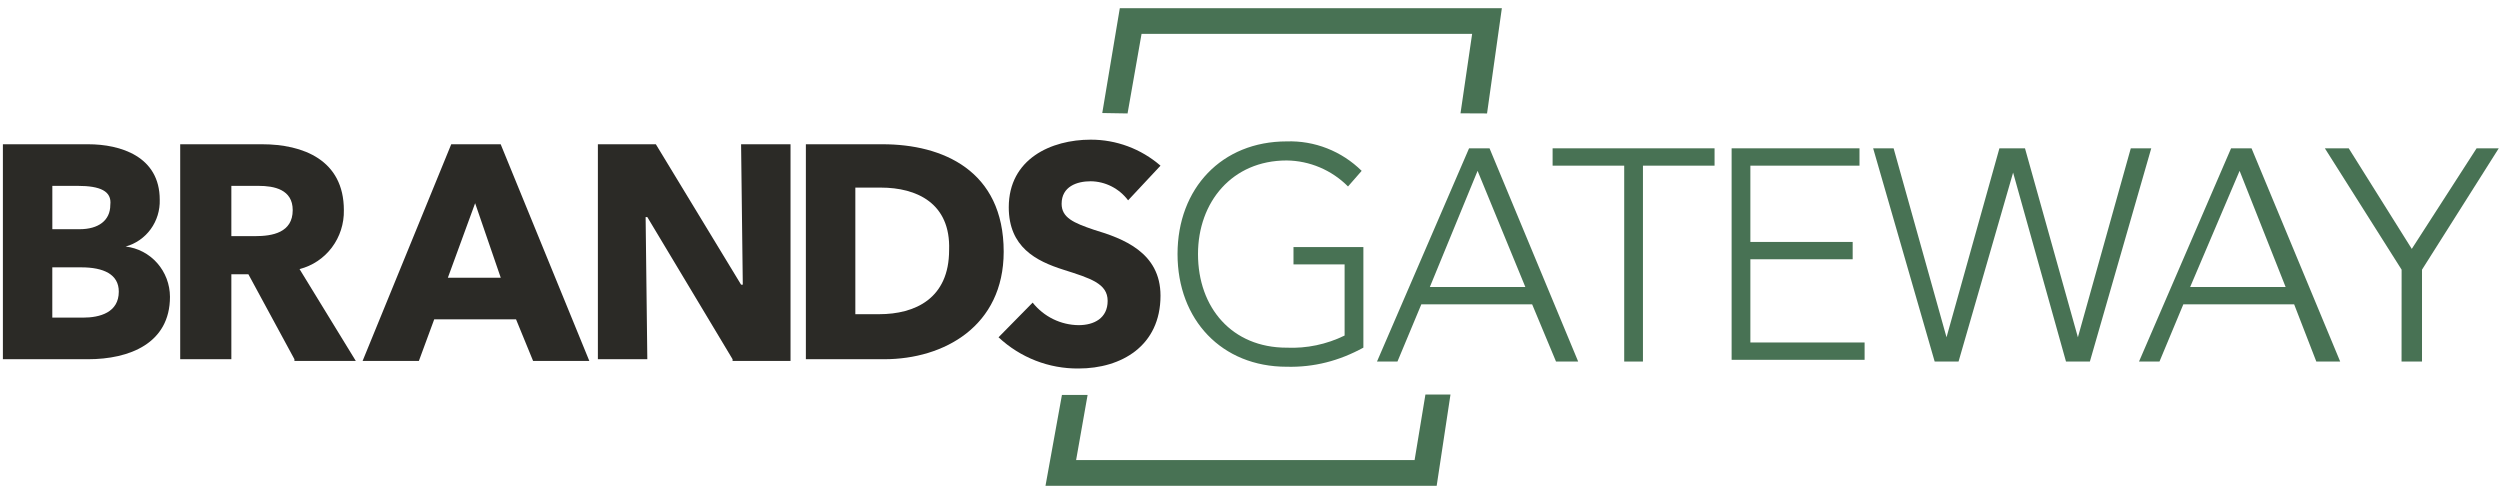
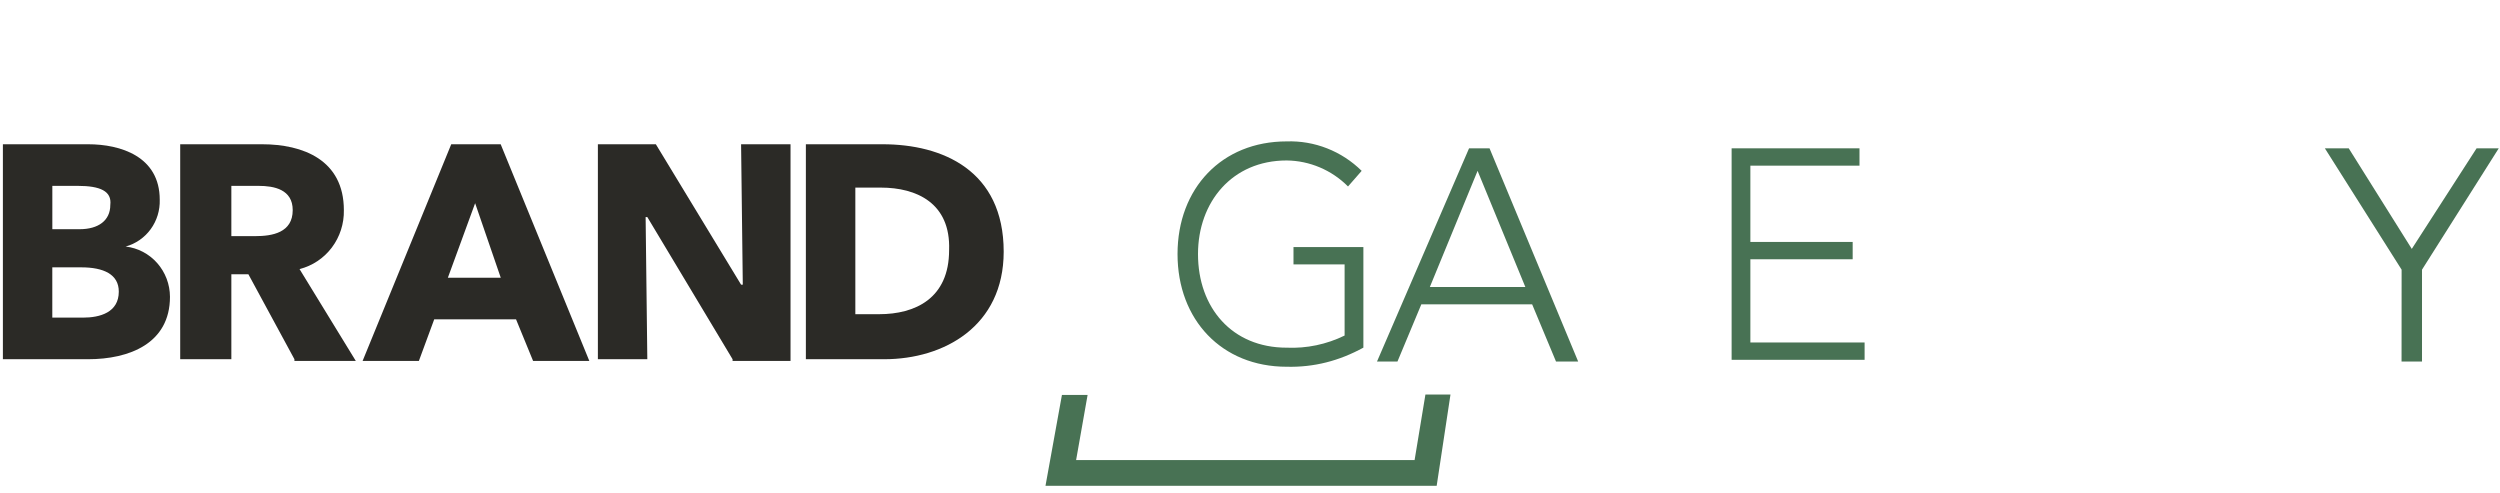
<svg xmlns="http://www.w3.org/2000/svg" width="846" height="167" viewBox="0 0 846 167" fill="none">
  <g clip-path="url(#clip0_972_642)">
-     <path fill-rule="evenodd" clip-rule="evenodd" d="M378.946 2.764H508.228L503.216 38.39L494.235 38.349L498.173 11.453H386.304L381.567 38.39L373.006 38.248L378.946 2.764Z" fill="#487254" />
    <path fill-rule="evenodd" clip-rule="evenodd" d="M368.046 133.639L364.154 155.695H478.699L482.362 133.517H490.843L486.172 164.385H353.796L359.361 133.639L368.046 133.639Z" fill="#487254" />
    <path d="M29.823 121.559H0.978V48.817H29.823C40.785 48.817 54.055 52.926 54.055 67.589C54.168 71.165 53.091 74.675 50.997 77.55C48.903 80.425 45.915 82.497 42.518 83.43C46.634 83.901 50.437 85.895 53.203 89.031C55.968 92.167 57.504 96.227 57.518 100.44C57.518 116.28 43.672 121.559 29.823 121.559ZM26.364 62.899H17.711V77.562H26.94C33.285 77.562 37.327 74.63 37.327 69.351C37.902 64.657 33.864 62.899 26.353 62.899H26.364ZM27.507 90.471H17.699V107.484H28.082C33.853 107.484 40.199 105.726 40.199 98.685C40.21 92.814 35.018 90.471 27.519 90.471H27.507Z" fill="#2B2A26" />
    <path d="M99.634 121.559L84.056 92.814H78.289V121.559H60.981V48.817H88.672C102.518 48.817 116.363 54.1 116.363 71.11C116.459 75.671 115.027 80.131 112.301 83.756C109.576 87.38 105.719 89.954 101.363 91.055L120.408 122.147H99.638L99.634 121.559ZM87.518 62.899H78.289V79.909H86.364C92.135 79.909 99.055 78.747 99.055 71.11C99.055 64.073 92.71 62.899 87.518 62.899Z" fill="#2B2A26" />
    <path d="M180.4 122.143L174.629 108.065H146.938L141.747 122.143H122.702L152.701 48.817H169.43L199.429 122.143H180.4ZM160.784 68.763L151.555 93.987H169.457L160.784 68.763Z" fill="#2B2A26" />
    <path d="M247.902 121.559L219.053 73.457H218.478L219.053 121.559H202.324V48.817H221.94L250.785 96.334H251.36L250.785 48.817H267.514V122.147H247.902V121.559Z" fill="#2B2A26" />
    <path d="M299.244 121.559H272.707V48.817H298.688C318.875 48.817 339.649 57.617 339.649 85.188C339.63 110.412 319.435 121.559 299.244 121.559ZM298.101 63.484H289.447V106.323H297.526C309.638 106.323 321.179 101.044 321.179 84.634C321.743 68.755 310.206 63.484 298.09 63.484H298.101Z" fill="#2B2A26" />
-     <path d="M381.751 67.793C380.26 65.805 378.341 64.19 376.138 63.072C373.938 61.953 371.515 61.361 369.058 61.341C364.446 61.341 359.253 63.103 359.253 68.967C359.253 73.661 363.292 75.419 370.212 77.766C380.02 80.702 392.713 85.392 392.713 100.059C392.713 117.072 379.443 124.698 365.019 124.698C354.988 124.81 345.293 121.033 337.903 114.137L349.445 102.406C351.328 104.766 353.699 106.673 356.392 107.992C359.086 109.31 362.03 110.007 365.019 110.032C370.212 110.032 374.828 107.684 374.828 101.817C374.828 95.95 369.058 94.191 359.826 91.259C350.598 88.328 341.366 83.634 341.366 70.14C341.366 53.715 355.791 47.263 369.058 47.263C377.723 47.231 386.113 50.352 392.713 56.062L381.751 67.793Z" fill="#2B2A26" />
    <path d="M461.369 117.639C453.229 122.106 444.647 124.346 435.402 124.107C413.477 124.107 398.476 108.27 398.476 85.978C398.476 63.685 413.477 47.849 435.402 47.849C440.073 47.692 444.731 48.494 449.093 50.206C453.455 51.919 457.431 54.508 460.789 57.818L456.169 63.1C450.633 57.538 443.184 54.383 435.402 54.301C416.939 54.301 405.403 68.379 405.403 85.978C405.403 104.161 416.939 117.654 435.402 117.654C442.173 117.952 448.912 116.541 455.015 113.549V89.483H437.717V83.615H461.369V117.639Z" fill="#487254" />
    <path d="M497.13 50.192H504.058L534.056 122.348H526.556L518.478 102.984H480.979L472.898 122.348H465.974L497.13 50.192ZM500.015 57.818L483.86 97.124H516.177L500.015 57.818Z" fill="#487254" />
-     <path d="M549.631 56.06H525.402V50.192H580.207V56.06H555.974V122.348H549.631V56.06Z" fill="#487254" />
    <path d="M585.98 50.192H629.252V56.06H592.326V81.873H626.944V87.736H592.326V115.896H630.98V121.76H585.98V50.192Z" fill="#487254" />
-     <path d="M633.875 50.192H640.798L658.702 114.134L676.602 50.192H685.256L703.159 114.134L721.059 50.192H727.983L707.215 122.348H699.134L681.235 58.406L662.772 122.348H654.694L633.875 50.192Z" fill="#487254" />
-     <path d="M754.996 50.192H761.92L791.918 122.348H783.841L776.34 102.984H738.841L730.767 122.348H723.843L754.996 50.192ZM757.881 57.818L741.149 97.124H773.455L757.881 57.818Z" fill="#487254" />
-     <path d="M812.706 91.255L786.743 50.202H794.817L816.147 84.226L838.069 50.202H845.569L819.606 91.255V122.347H812.685L812.706 91.255Z" fill="#487254" />
+     <path d="M812.706 91.255L786.743 50.202H794.817L816.147 84.226L838.069 50.202H845.569L819.606 91.255V122.347H812.685Z" fill="#487254" />
  </g>
  <defs>
    <clipPath id="clip0_972_642">
      <rect width="844.595" height="166.833" fill="white" transform="translate(0.978 0.157)" />
    </clipPath>
  </defs>
</svg>